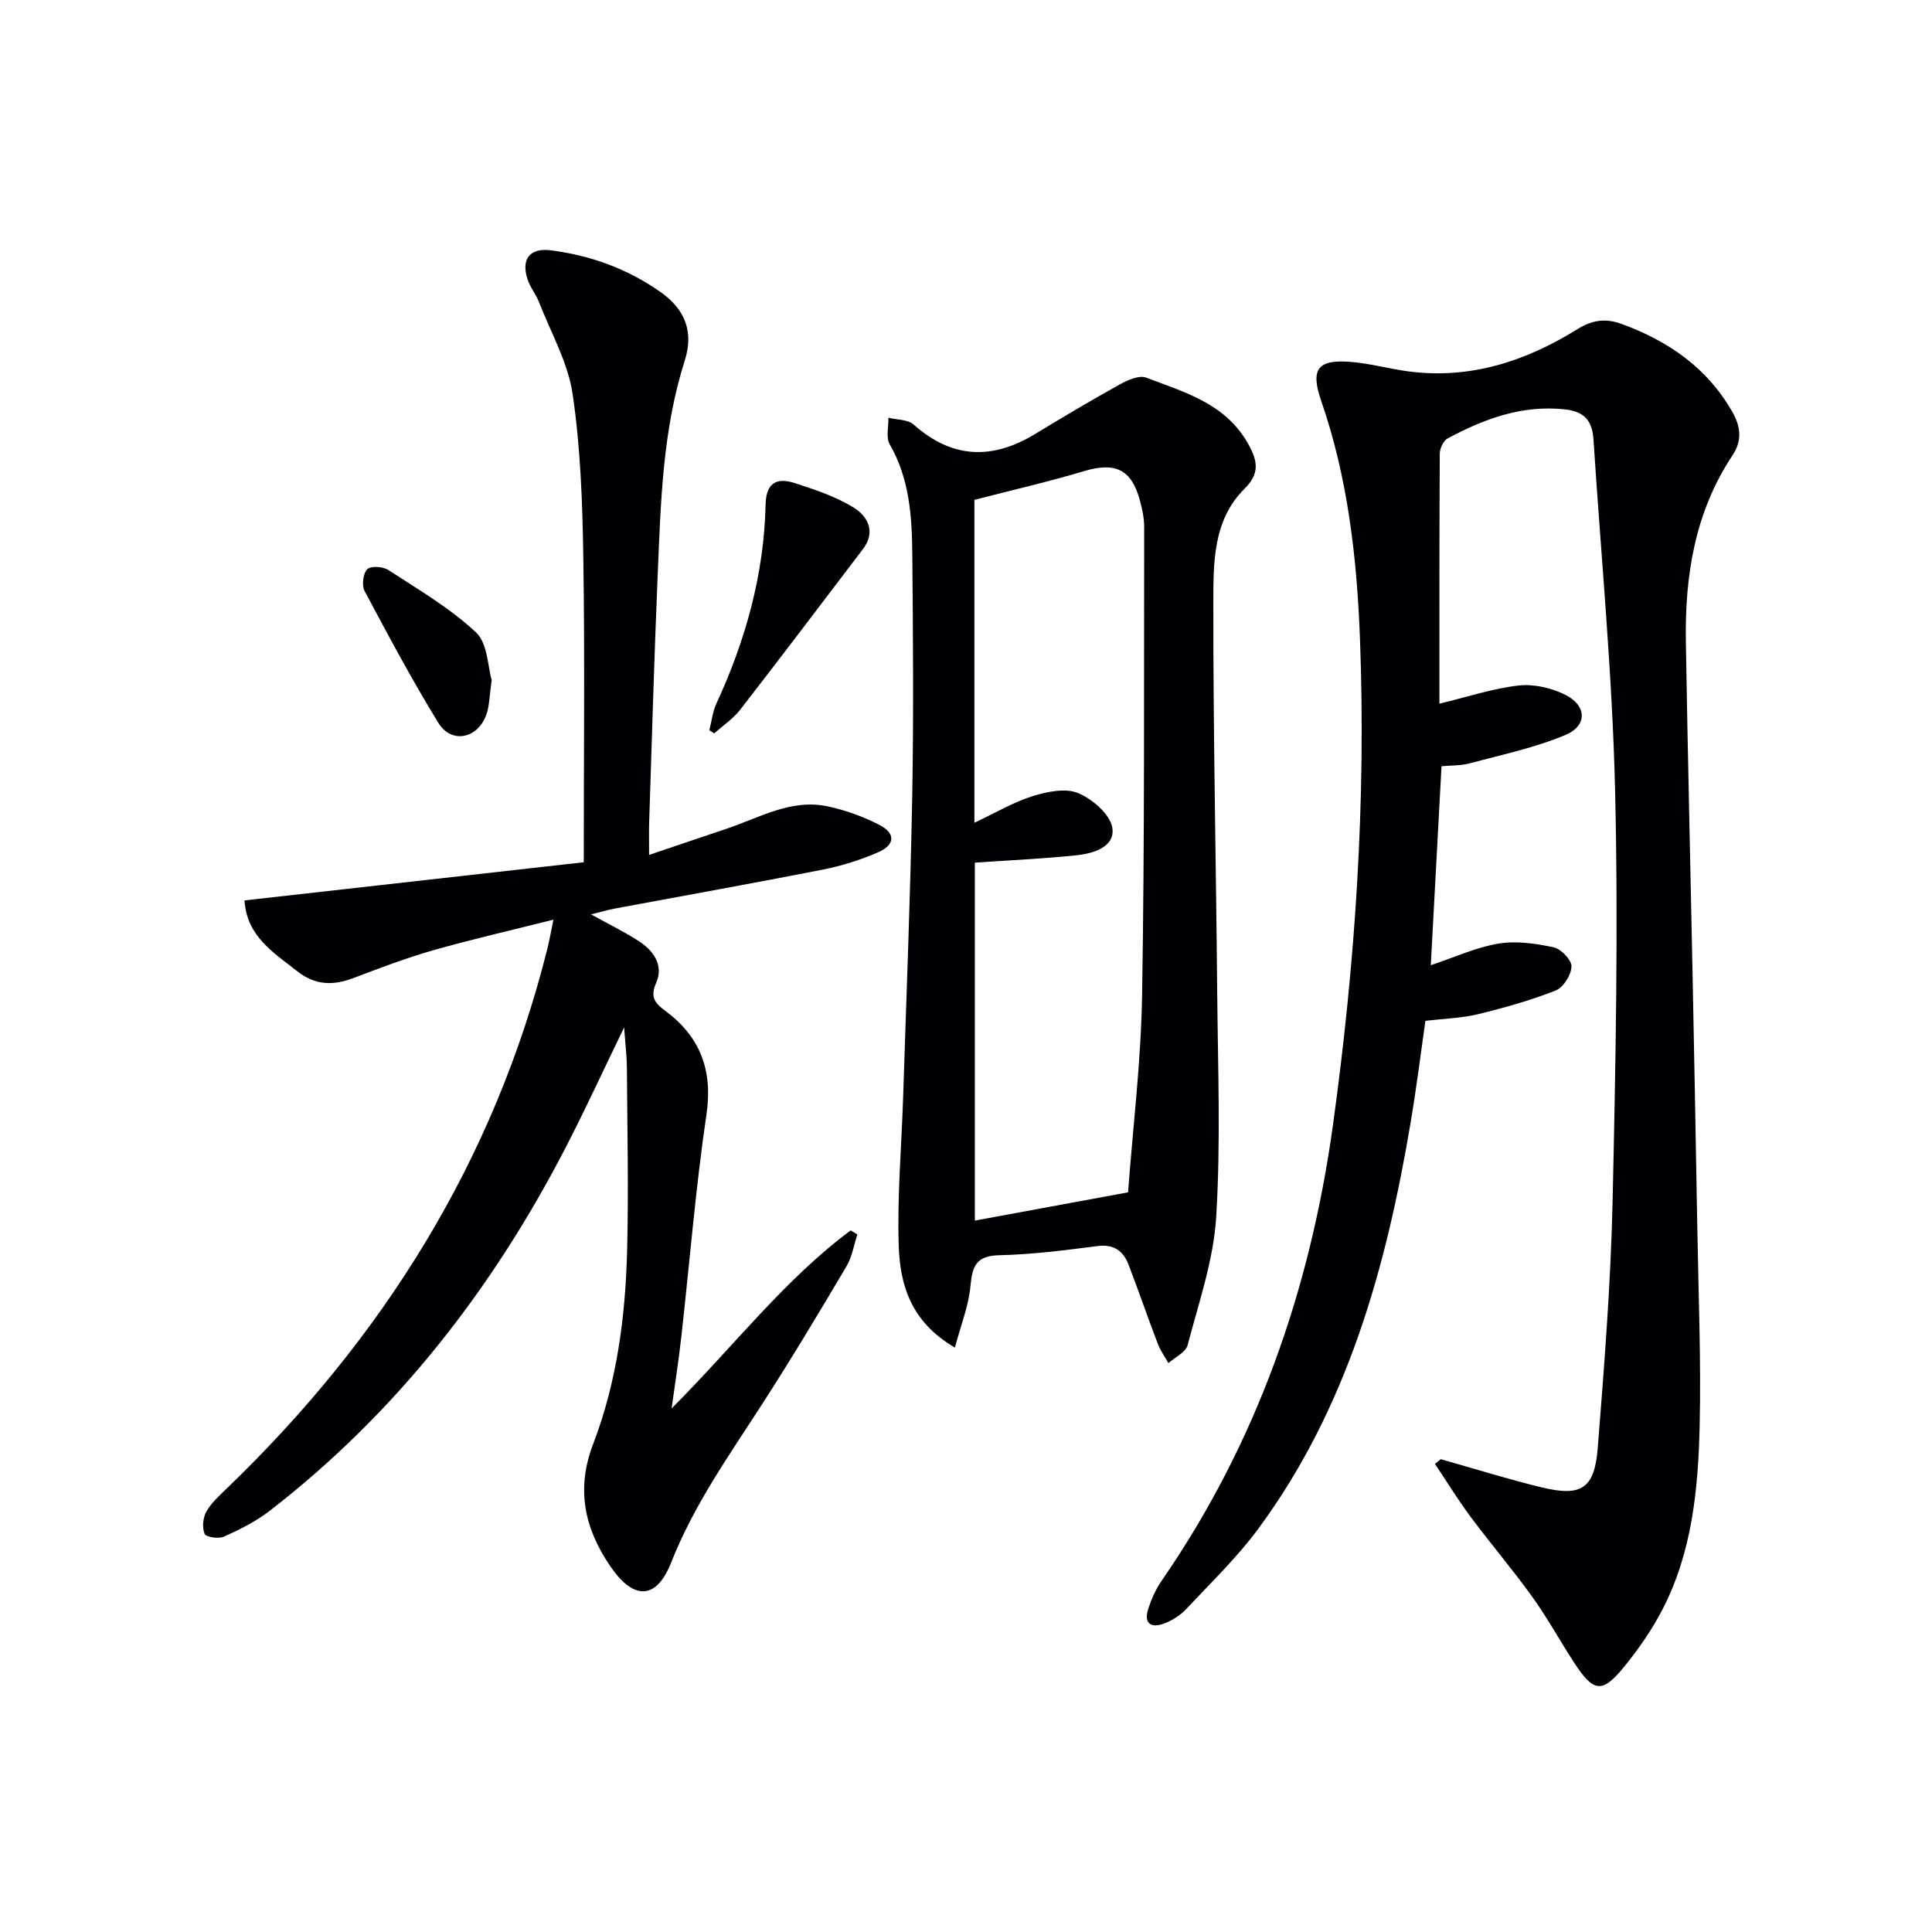
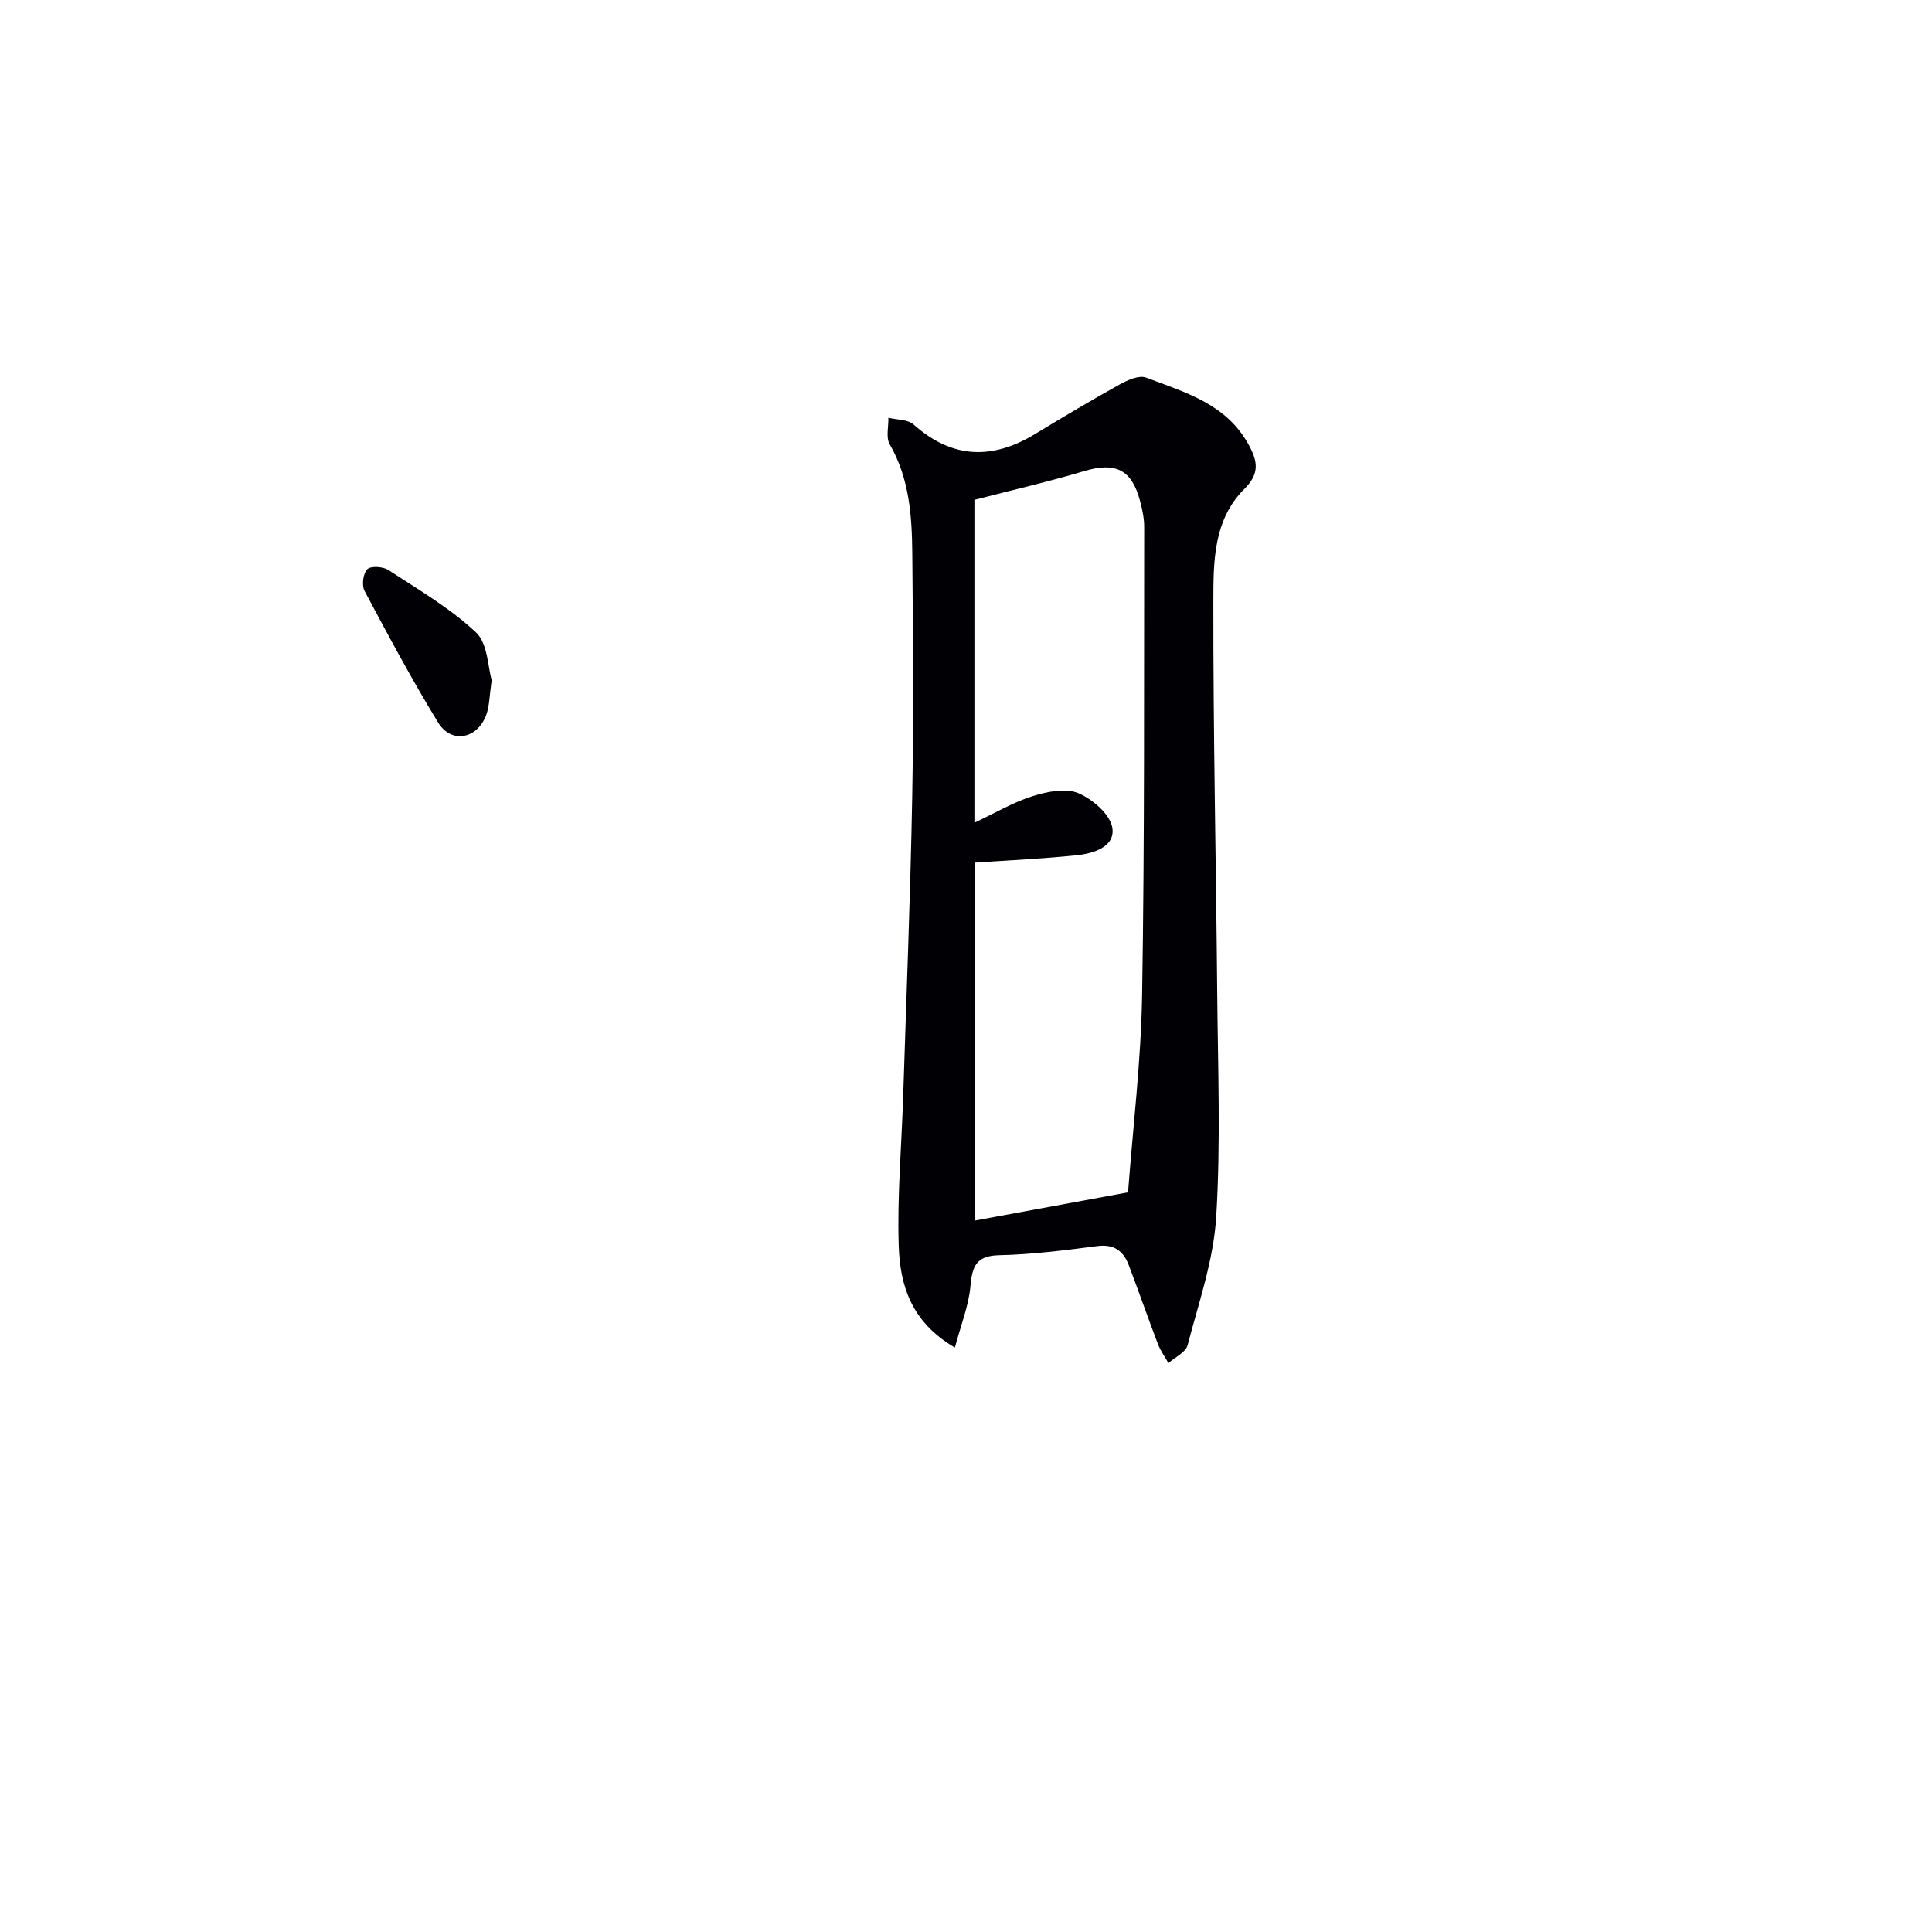
<svg xmlns="http://www.w3.org/2000/svg" enable-background="new 0 0 400 400" viewBox="0 0 400 400">
  <g fill="#010105">
-     <path d="m298.3 302.11c6.96 1.96 13.88 4.14 20.9 5.84 8.19 1.98 10.92.27 11.59-8.1 1.34-16.9 2.68-33.82 3.07-50.76.64-28.46 1.2-56.95.53-85.39-.57-24.23-2.91-48.41-4.47-72.61-.24-3.75-1.65-5.88-5.96-6.34-8.91-.94-16.68 1.98-24.22 6.01-.89.47-1.65 2.08-1.65 3.17-.1 17.14-.07 34.29-.07 51.76 5.73-1.38 10.99-3.15 16.38-3.76 3.16-.36 6.84.49 9.72 1.94 4.41 2.22 4.55 6.37.04 8.27-6.32 2.67-13.18 4.1-19.85 5.9-1.88.5-3.91.42-5.86.6-.74 13.77-1.46 27.16-2.22 41.2 5-1.67 9.4-3.72 14.02-4.48 3.7-.61 7.73-.02 11.45.78 1.53.33 3.71 2.64 3.66 3.98-.06 1.74-1.69 4.32-3.27 4.95-5.2 2.05-10.64 3.58-16.09 4.91-3.36.82-6.89.9-10.88 1.37-1 6.95-1.87 13.98-3.05 20.97-5.05 30.07-13.08 59.1-31.5 84.12-4.41 5.99-9.86 11.23-14.97 16.69-1.21 1.29-2.86 2.35-4.52 2.98-2.68 1.03-4.35.11-3.35-3.01.65-2.02 1.55-4.05 2.75-5.79 19.68-28.48 30.76-60.23 35.48-94.29 4.64-33.49 6.9-67.16 5.6-100.98-.64-16.62-2.51-33.11-8.01-49.01-2.32-6.72-.71-8.67 6.26-8.09 3.95.33 7.83 1.43 11.77 1.95 12.79 1.69 24.31-2.1 34.99-8.73 3.13-1.94 5.86-2.32 9.29-1.05 9.68 3.58 17.66 9.1 22.86 18.27 1.74 3.07 1.94 5.94-.02 8.89-7.79 11.71-9.88 24.89-9.66 38.58.37 22.8.93 45.6 1.38 68.41.35 17.64.69 35.28.99 52.92.23 13.64.79 27.3.49 40.93-.3 13.14-1.55 26.3-7.78 38.26-2.13 4.09-4.82 7.97-7.73 11.56-4.68 5.78-6.44 5.54-10.57-.83-2.9-4.47-5.47-9.16-8.57-13.48-4.07-5.67-8.62-10.99-12.79-16.6-2.62-3.52-4.92-7.28-7.37-10.94.39-.33.8-.65 1.21-.97z" />
-     <path d="m139.05 291.6c12.95-12.97 23.35-26.65 37.07-36.86.46.28.93.56 1.39.84-.73 2.22-1.1 4.66-2.27 6.63-5.68 9.58-11.41 19.15-17.45 28.51-6.84 10.6-14.13 20.85-18.82 32.75-3.08 7.82-7.77 7.85-12.55.9-5.42-7.89-7.2-16.06-3.61-25.42 4.92-12.83 6.68-26.39 7.03-40.04.32-12.62.03-25.25-.05-37.88-.01-2.28-.3-4.55-.57-8.32-4.4 9.08-7.97 16.84-11.87 24.42-15.2 29.54-35.15 55.27-61.55 75.7-2.83 2.19-6.16 3.84-9.44 5.32-1.1.5-3.72.09-4-.58-.53-1.3-.35-3.34.36-4.6 1.03-1.83 2.71-3.34 4.26-4.83 32.36-31.15 55.35-67.85 66.34-111.69.4-1.59.68-3.21 1.26-6.04-8.79 2.21-16.95 4.07-24.99 6.36-5.58 1.59-11.03 3.69-16.46 5.74-4.17 1.58-7.89 1.49-11.57-1.41-4.94-3.89-10.47-7.23-10.94-14.68 23.42-2.64 46.57-5.24 70.24-7.9 0-21.76.23-42.41-.09-63.04-.17-11.29-.57-22.67-2.2-33.81-.95-6.55-4.48-12.73-6.94-19.04-.66-1.69-1.9-3.17-2.44-4.89-1.32-4.16.57-6.48 4.92-5.91 8.17 1.07 15.68 3.76 22.56 8.57 5.37 3.75 6.94 8.49 5.1 14.26-4.61 14.46-4.97 29.41-5.6 44.33-.73 17.11-1.2 34.24-1.77 51.36-.06 1.8-.01 3.61-.01 6.65 5.8-1.96 10.86-3.69 15.93-5.38 6.88-2.29 13.46-6.31 21.1-4.66 3.67.79 7.33 2.11 10.67 3.84 3.38 1.75 3.24 4.13-.32 5.67-3.62 1.57-7.48 2.79-11.35 3.56-14.32 2.82-28.69 5.38-43.04 8.06-1.54.29-3.06.74-5.02 1.22 3.68 2.04 6.95 3.62 9.97 5.59 2.99 1.95 5.08 4.94 3.56 8.48-1.31 3.04-.45 4.19 1.94 5.97 7.09 5.29 9.79 12.18 8.44 21.34-2.25 15.25-3.48 30.66-5.2 45.99-.5 4.59-1.23 9.16-2.02 14.92z" />
    <path d="m197.7 279c-9.19-5.35-11.37-13.1-11.63-21.11-.33-10.28.59-20.59.92-30.89.66-20.62 1.49-41.23 1.87-61.85.31-16.82.17-33.66.02-50.49-.07-7.81-.59-15.59-4.68-22.68-.81-1.41-.22-3.64-.27-5.49 1.77.44 4.02.33 5.22 1.4 7.97 7.1 16.26 7.36 25.15 1.97 5.8-3.52 11.63-6.99 17.56-10.28 1.62-.9 3.99-1.95 5.44-1.4 8.01 3.05 16.52 5.38 21.18 13.82 1.95 3.53 2.33 6.07-.83 9.21-6.49 6.45-6.43 15.2-6.44 23.38-.04 26.98.56 53.95.8 80.93.14 15.49.74 31.02-.21 46.45-.55 8.94-3.62 17.76-5.92 26.54-.39 1.48-2.6 2.49-3.97 3.71-.74-1.32-1.65-2.58-2.19-3.98-2.07-5.42-3.96-10.9-6.03-16.32-1.11-2.93-3.05-4.38-6.51-3.93-6.74.87-13.53 1.74-20.31 1.89-4.8.11-5.58 2.31-5.95 6.42-.37 4.05-1.97 8-3.22 12.7zm4.04-175.51v66.85c4.31-2.03 8.03-4.24 12.04-5.5 2.99-.94 6.81-1.73 9.44-.64 2.97 1.24 6.66 4.43 7.08 7.21.59 3.94-3.92 5.31-7.46 5.67-6.91.71-13.86 1.03-21.01 1.52v74.11c10.61-1.96 20.67-3.81 31.72-5.85 1-13.38 2.68-27.09 2.91-40.83.53-32.31.37-64.63.43-96.94 0-1.8-.39-3.63-.86-5.38-1.73-6.55-5.12-8.1-11.58-6.17-7.24 2.17-14.64 3.86-22.71 5.95z" />
-     <path d="m146.86 151.2c.47-1.83.67-3.79 1.44-5.48 6.05-13.11 9.89-26.78 10.21-41.27.1-4.6 2.4-5.61 6.04-4.43 4.21 1.36 8.53 2.8 12.24 5.1 2.84 1.76 4.6 4.97 1.89 8.54-8.45 11.11-16.87 22.25-25.43 33.28-1.47 1.89-3.57 3.28-5.38 4.9-.34-.22-.68-.43-1.01-.64z" />
    <path d="m101.8 140.8c-.47 3.23-.45 5.3-1.1 7.13-1.8 5.06-7.24 6.15-9.98 1.68-5.44-8.88-10.36-18.09-15.25-27.28-.61-1.15-.3-3.62.57-4.48.74-.73 3.27-.56 4.38.17 6.23 4.07 12.77 7.88 18.14 12.92 2.43 2.28 2.44 7.18 3.24 9.86z" />
  </g>
</svg>